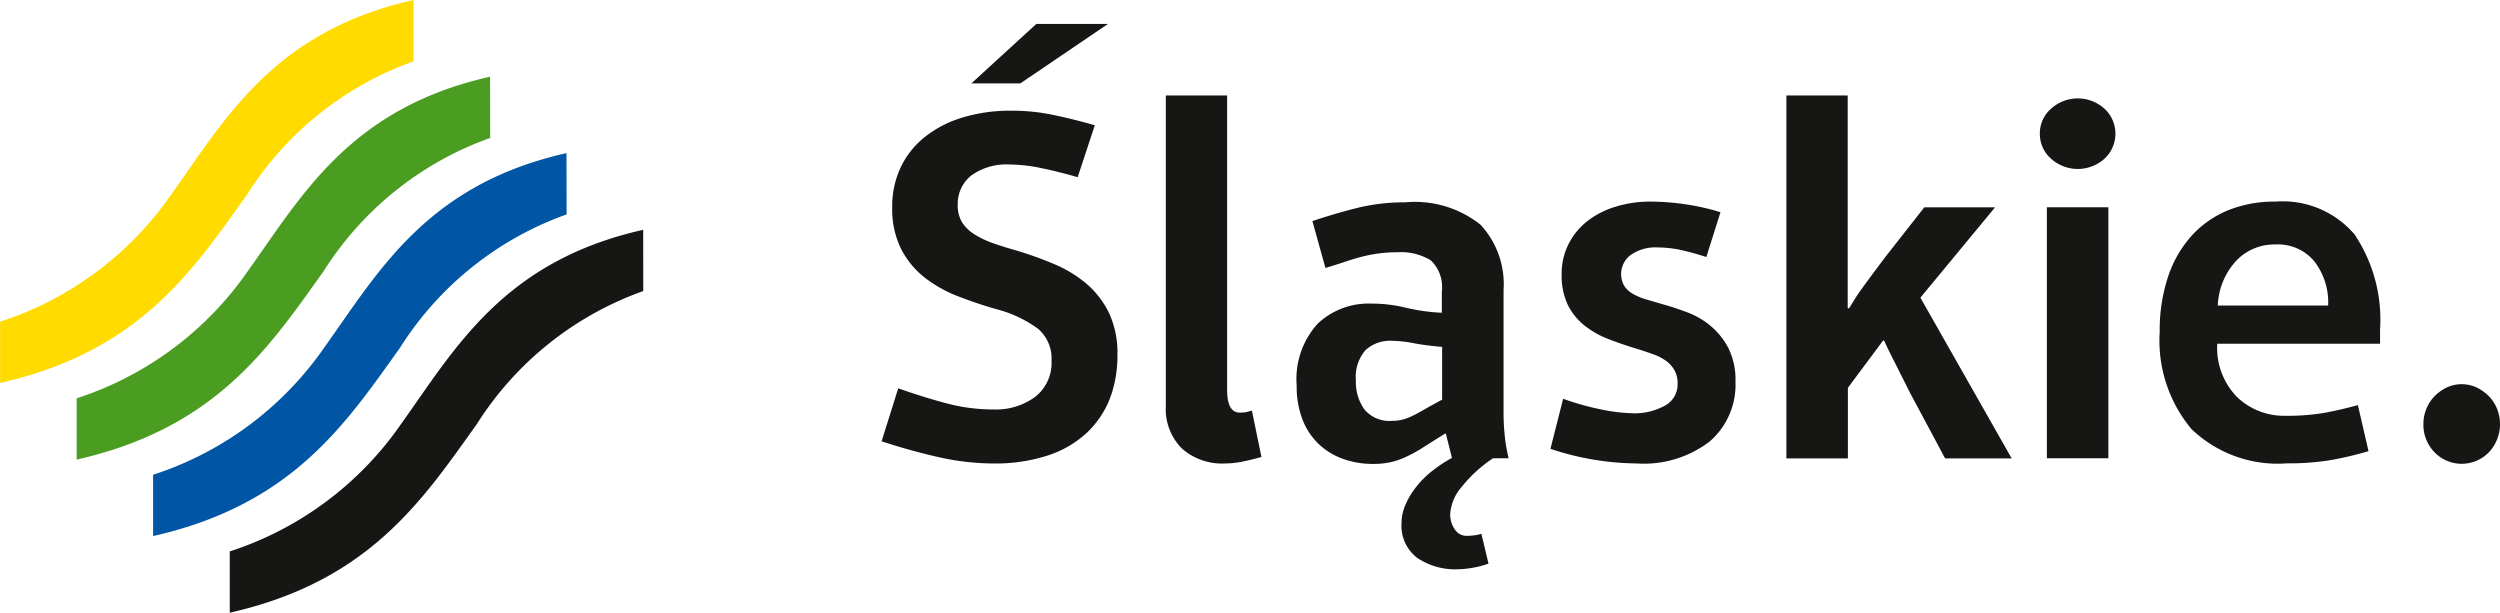
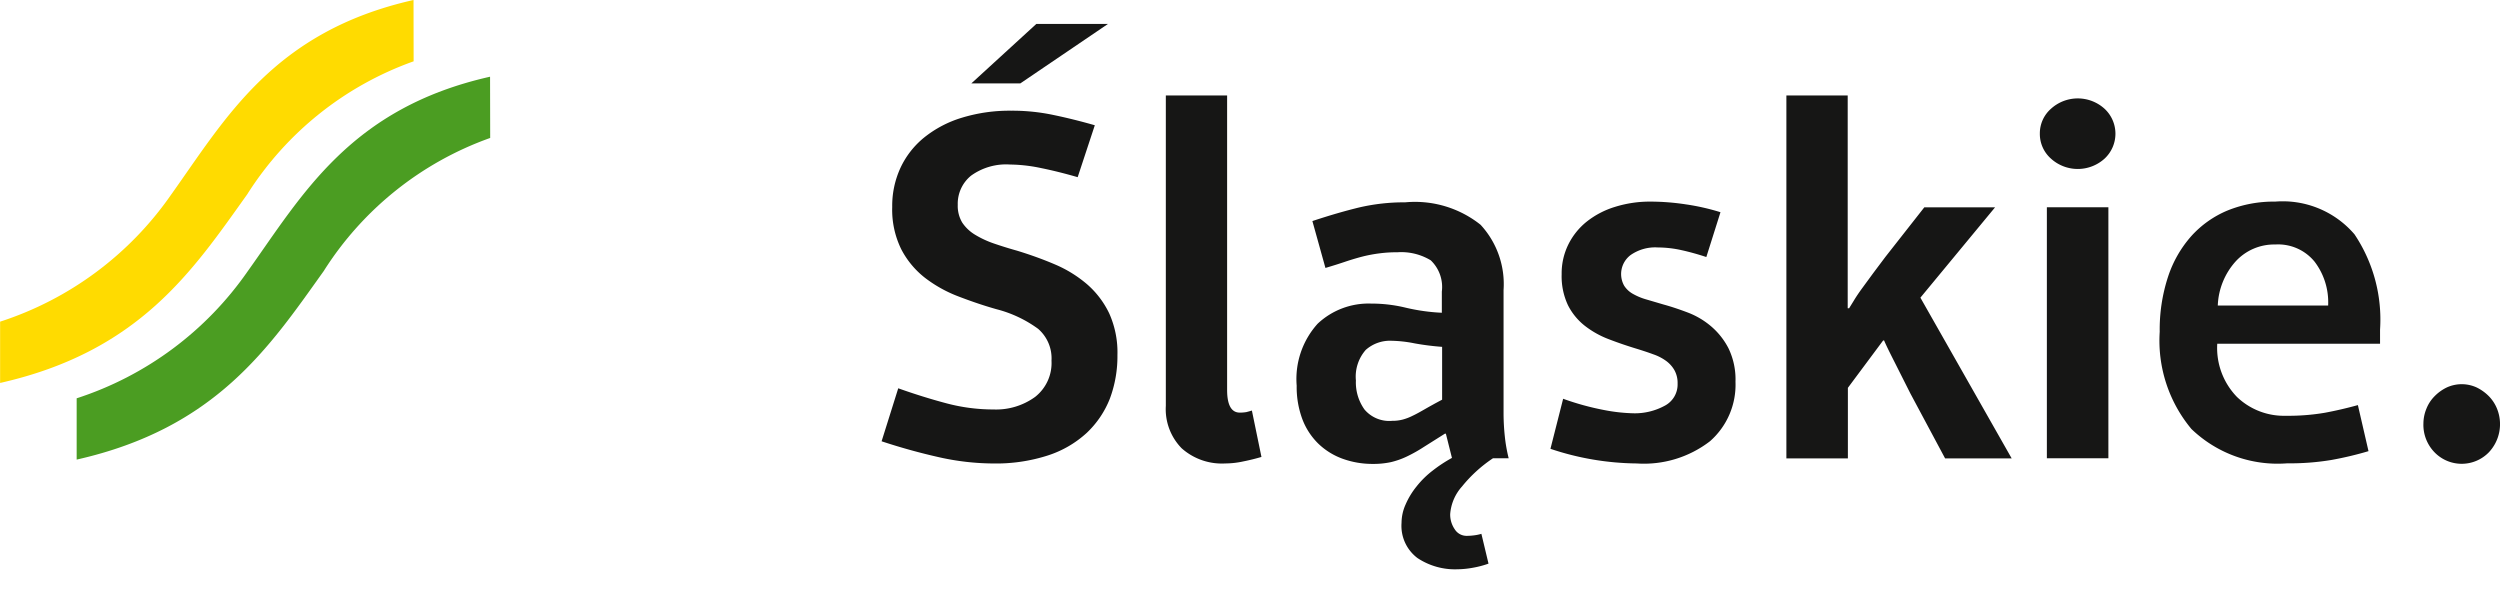
<svg xmlns="http://www.w3.org/2000/svg" width="97.896" height="23.992" viewBox="0 0 97.896 23.992">
  <defs>
    <style>.a{fill:#161615;}.b{fill:#0056a4;}.c{fill:#4b9d22;}.d{fill:#ffdb00;}</style>
  </defs>
  <g transform="translate(0)">
    <path class="a" d="M421.244,34.071a1.544,1.544,0,0,0,.433,1.1,1.482,1.482,0,0,0,2.134,0,1.61,1.61,0,0,0,.315-1.707,1.506,1.506,0,0,0-.325-.493,1.745,1.745,0,0,0-.474-.337,1.4,1.4,0,0,0-1.164,0,1.693,1.693,0,0,0-.473.337,1.452,1.452,0,0,0-.326.493,1.542,1.542,0,0,0-.119.6m-3.73-4.638h-4.322a2.733,2.733,0,0,1,.7-1.727,2.043,2.043,0,0,1,1.55-.662,1.842,1.842,0,0,1,1.539.671,2.622,2.622,0,0,1,.534,1.677Zm1.579,5.7-.415-1.8c-.434.12-.862.219-1.293.3a8.534,8.534,0,0,1-1.528.118,2.655,2.655,0,0,1-1.915-.738,2.754,2.754,0,0,1-.771-2.082h6.375v-.554a5.994,5.994,0,0,0-1-3.73,3.7,3.7,0,0,0-3.109-1.282,4.806,4.806,0,0,0-1.854.344,3.954,3.954,0,0,0-1.422,1,4.515,4.515,0,0,0-.917,1.6,6.614,6.614,0,0,0-.326,2.152,5.4,5.4,0,0,0,1.243,3.809,4.869,4.869,0,0,0,3.75,1.343,9.888,9.888,0,0,0,1.728-.131,13.4,13.4,0,0,0,1.45-.344M406.225,22.7a1.288,1.288,0,0,0,.435.974,1.562,1.562,0,0,0,2.1,0,1.332,1.332,0,0,0,0-1.951,1.56,1.56,0,0,0-2.1,0,1.28,1.28,0,0,0-.435.977m.275,12.709h2.409v-9.83H406.5ZM396.3,21.2V35.413h2.408V32.65l1.381-1.855h.038q.081.2.386.8l.641,1.273,1.362,2.546h2.607l-3.575-6.295,2.923-3.536H401.7l-1.52,1.936-.473.63-.436.595q-.2.274-.325.483l-.189.306h-.056V21.2Zm-8.744,11.886-.495,1.952a10.883,10.883,0,0,0,3.376.573,4.239,4.239,0,0,0,2.87-.869,2.942,2.942,0,0,0,1-2.329,2.8,2.8,0,0,0-.275-1.313,2.83,2.83,0,0,0-.691-.868,3.11,3.11,0,0,0-.908-.533c-.329-.124-.639-.228-.927-.307l-.7-.206a2.379,2.379,0,0,1-.52-.218.96.96,0,0,1-.337-.315.932.932,0,0,1,.247-1.2,1.684,1.684,0,0,1,1.076-.3,4.344,4.344,0,0,1,.937.109c.322.072.641.162.956.266l.554-1.755a8.8,8.8,0,0,0-1.354-.307,9.209,9.209,0,0,0-1.352-.108,4.57,4.57,0,0,0-1.431.208,3.358,3.358,0,0,0-1.106.58,2.657,2.657,0,0,0-.719.9,2.55,2.55,0,0,0-.257,1.153,2.664,2.664,0,0,0,.246,1.213,2.4,2.4,0,0,0,.663.81,3.6,3.6,0,0,0,.956.531c.362.14.74.267,1.135.386.21.066.41.132.593.2a1.884,1.884,0,0,1,.482.246,1.17,1.17,0,0,1,.336.365,1.028,1.028,0,0,1,.129.534.94.94,0,0,1-.523.877,2.449,2.449,0,0,1-1.2.286,6.812,6.812,0,0,1-1.162-.129,10.5,10.5,0,0,1-1.6-.441m-4.736-2.036v2.073c-.277.146-.5.271-.68.374s-.335.191-.476.256a2,2,0,0,1-.385.148,1.572,1.572,0,0,1-.414.05,1.268,1.268,0,0,1-1.085-.444,1.818,1.818,0,0,1-.336-1.134,1.587,1.587,0,0,1,.386-1.2,1.43,1.43,0,0,1,1.016-.357,5.024,5.024,0,0,1,.888.1,10.181,10.181,0,0,0,1.086.138m1.816,8.486-.278-1.164a1.716,1.716,0,0,1-.284.059,2.274,2.274,0,0,1-.286.02.546.546,0,0,1-.473-.256,1.02,1.02,0,0,1-.179-.594,1.816,1.816,0,0,1,.463-1.083,5.42,5.42,0,0,1,1.214-1.106h.613a6.072,6.072,0,0,1-.15-.85,8.773,8.773,0,0,1-.05-.888V28.819a3.419,3.419,0,0,0-.9-2.554,4.119,4.119,0,0,0-2.952-.879,7.78,7.78,0,0,0-1.8.2q-.827.2-1.834.533l.511,1.836q.457-.135.81-.256c.237-.078.463-.145.681-.2a5.791,5.791,0,0,1,.641-.117,5.314,5.314,0,0,1,.692-.041,2.228,2.228,0,0,1,1.3.316,1.442,1.442,0,0,1,.434,1.225v.828a7.614,7.614,0,0,1-1.42-.2,5.665,5.665,0,0,0-1.344-.159,2.91,2.91,0,0,0-2.1.789,3.231,3.231,0,0,0-.82,2.427,3.593,3.593,0,0,0,.227,1.323,2.651,2.651,0,0,0,.632.957,2.683,2.683,0,0,0,.946.582,3.427,3.427,0,0,0,1.177.2,3.224,3.224,0,0,0,.7-.068,3.074,3.074,0,0,0,.621-.217,5.733,5.733,0,0,0,.671-.376l.83-.523h.038l.238.949a5.549,5.549,0,0,0-.759.5,3.576,3.576,0,0,0-.632.624,3.03,3.03,0,0,0-.424.7,1.776,1.776,0,0,0-.159.721,1.576,1.576,0,0,0,.621,1.374,2.648,2.648,0,0,0,1.569.442,3.54,3.54,0,0,0,.592-.058,3.785,3.785,0,0,0,.613-.159m-8.881-4.183-.374-1.816c-.082.026-.154.045-.217.061a1.482,1.482,0,0,1-.258.02c-.33,0-.495-.3-.495-.889V21.2H372V33.359a2.185,2.185,0,0,0,.622,1.66,2.37,2.37,0,0,0,1.707.592,3.339,3.339,0,0,0,.71-.081c.252-.05.489-.11.713-.176M366.929,18.4l-2.546,2.33H366.3l3.435-2.33Zm-5.408,14.27-.651,2.073a23.57,23.57,0,0,0,2.279.631,9.867,9.867,0,0,0,2.1.238,6.584,6.584,0,0,0,2.14-.317,4.117,4.117,0,0,0,1.522-.889,3.707,3.707,0,0,0,.9-1.34,4.731,4.731,0,0,0,.294-1.7,3.728,3.728,0,0,0-.325-1.638,3.532,3.532,0,0,0-.878-1.146,4.852,4.852,0,0,0-1.252-.768c-.468-.2-.959-.376-1.471-.533-.33-.092-.635-.188-.917-.285a3.751,3.751,0,0,1-.741-.347,1.58,1.58,0,0,1-.494-.471,1.275,1.275,0,0,1-.175-.692,1.415,1.415,0,0,1,.522-1.145,2.344,2.344,0,0,1,1.531-.435,6.082,6.082,0,0,1,1.212.139c.455.092.931.212,1.431.356l.671-2.033c-.552-.158-1.089-.292-1.608-.4a7.749,7.749,0,0,0-1.668-.17,6.368,6.368,0,0,0-1.933.276,4.377,4.377,0,0,0-1.47.771,3.355,3.355,0,0,0-.928,1.184,3.547,3.547,0,0,0-.326,1.537,3.507,3.507,0,0,0,.355,1.66,3.41,3.41,0,0,0,.928,1.116,5.145,5.145,0,0,0,1.313.73c.492.189.989.359,1.49.5A4.775,4.775,0,0,1,367,30.34a1.528,1.528,0,0,1,.523,1.244,1.687,1.687,0,0,1-.641,1.421,2.6,2.6,0,0,1-1.629.492,7.136,7.136,0,0,1-1.867-.247q-.917-.245-1.864-.582" transform="translate(-326.348 -17.463)" />
    <g transform="translate(0 0)">
-       <path class="a" d="M343.106,29.124c-5.474,1.231-7.356,4.632-9.489,7.616a13.052,13.052,0,0,1-6.7,4.978v2.4c5.461-1.234,7.54-4.4,9.672-7.382a12.785,12.785,0,0,1,6.52-5.214Z" transform="translate(-317.92 -20.125)" />
-       <path class="b" d="M339.111,25.13c-5.472,1.231-7.355,4.632-9.488,7.616a13.051,13.051,0,0,1-6.7,4.979v2.4c5.462-1.232,7.543-4.4,9.673-7.38a12.789,12.789,0,0,1,6.519-5.215Z" transform="translate(-316.928 -19.134)" />
      <path class="c" d="M335.13,21.15c-5.472,1.23-7.356,4.63-9.488,7.615a13.049,13.049,0,0,1-6.7,4.978v2.4c5.46-1.232,7.542-4.4,9.673-7.381a12.788,12.788,0,0,1,6.52-5.214Z" transform="translate(-315.94 -18.146)" />
      <path class="d" d="M331.143,17.154c-5.474,1.233-7.357,4.632-9.489,7.618a13.045,13.045,0,0,1-6.7,4.978v2.4c5.462-1.233,7.543-4.4,9.673-7.381a12.787,12.787,0,0,1,6.52-5.214Z" transform="translate(-314.95 -17.154)" />
    </g>
  </g>
</svg>